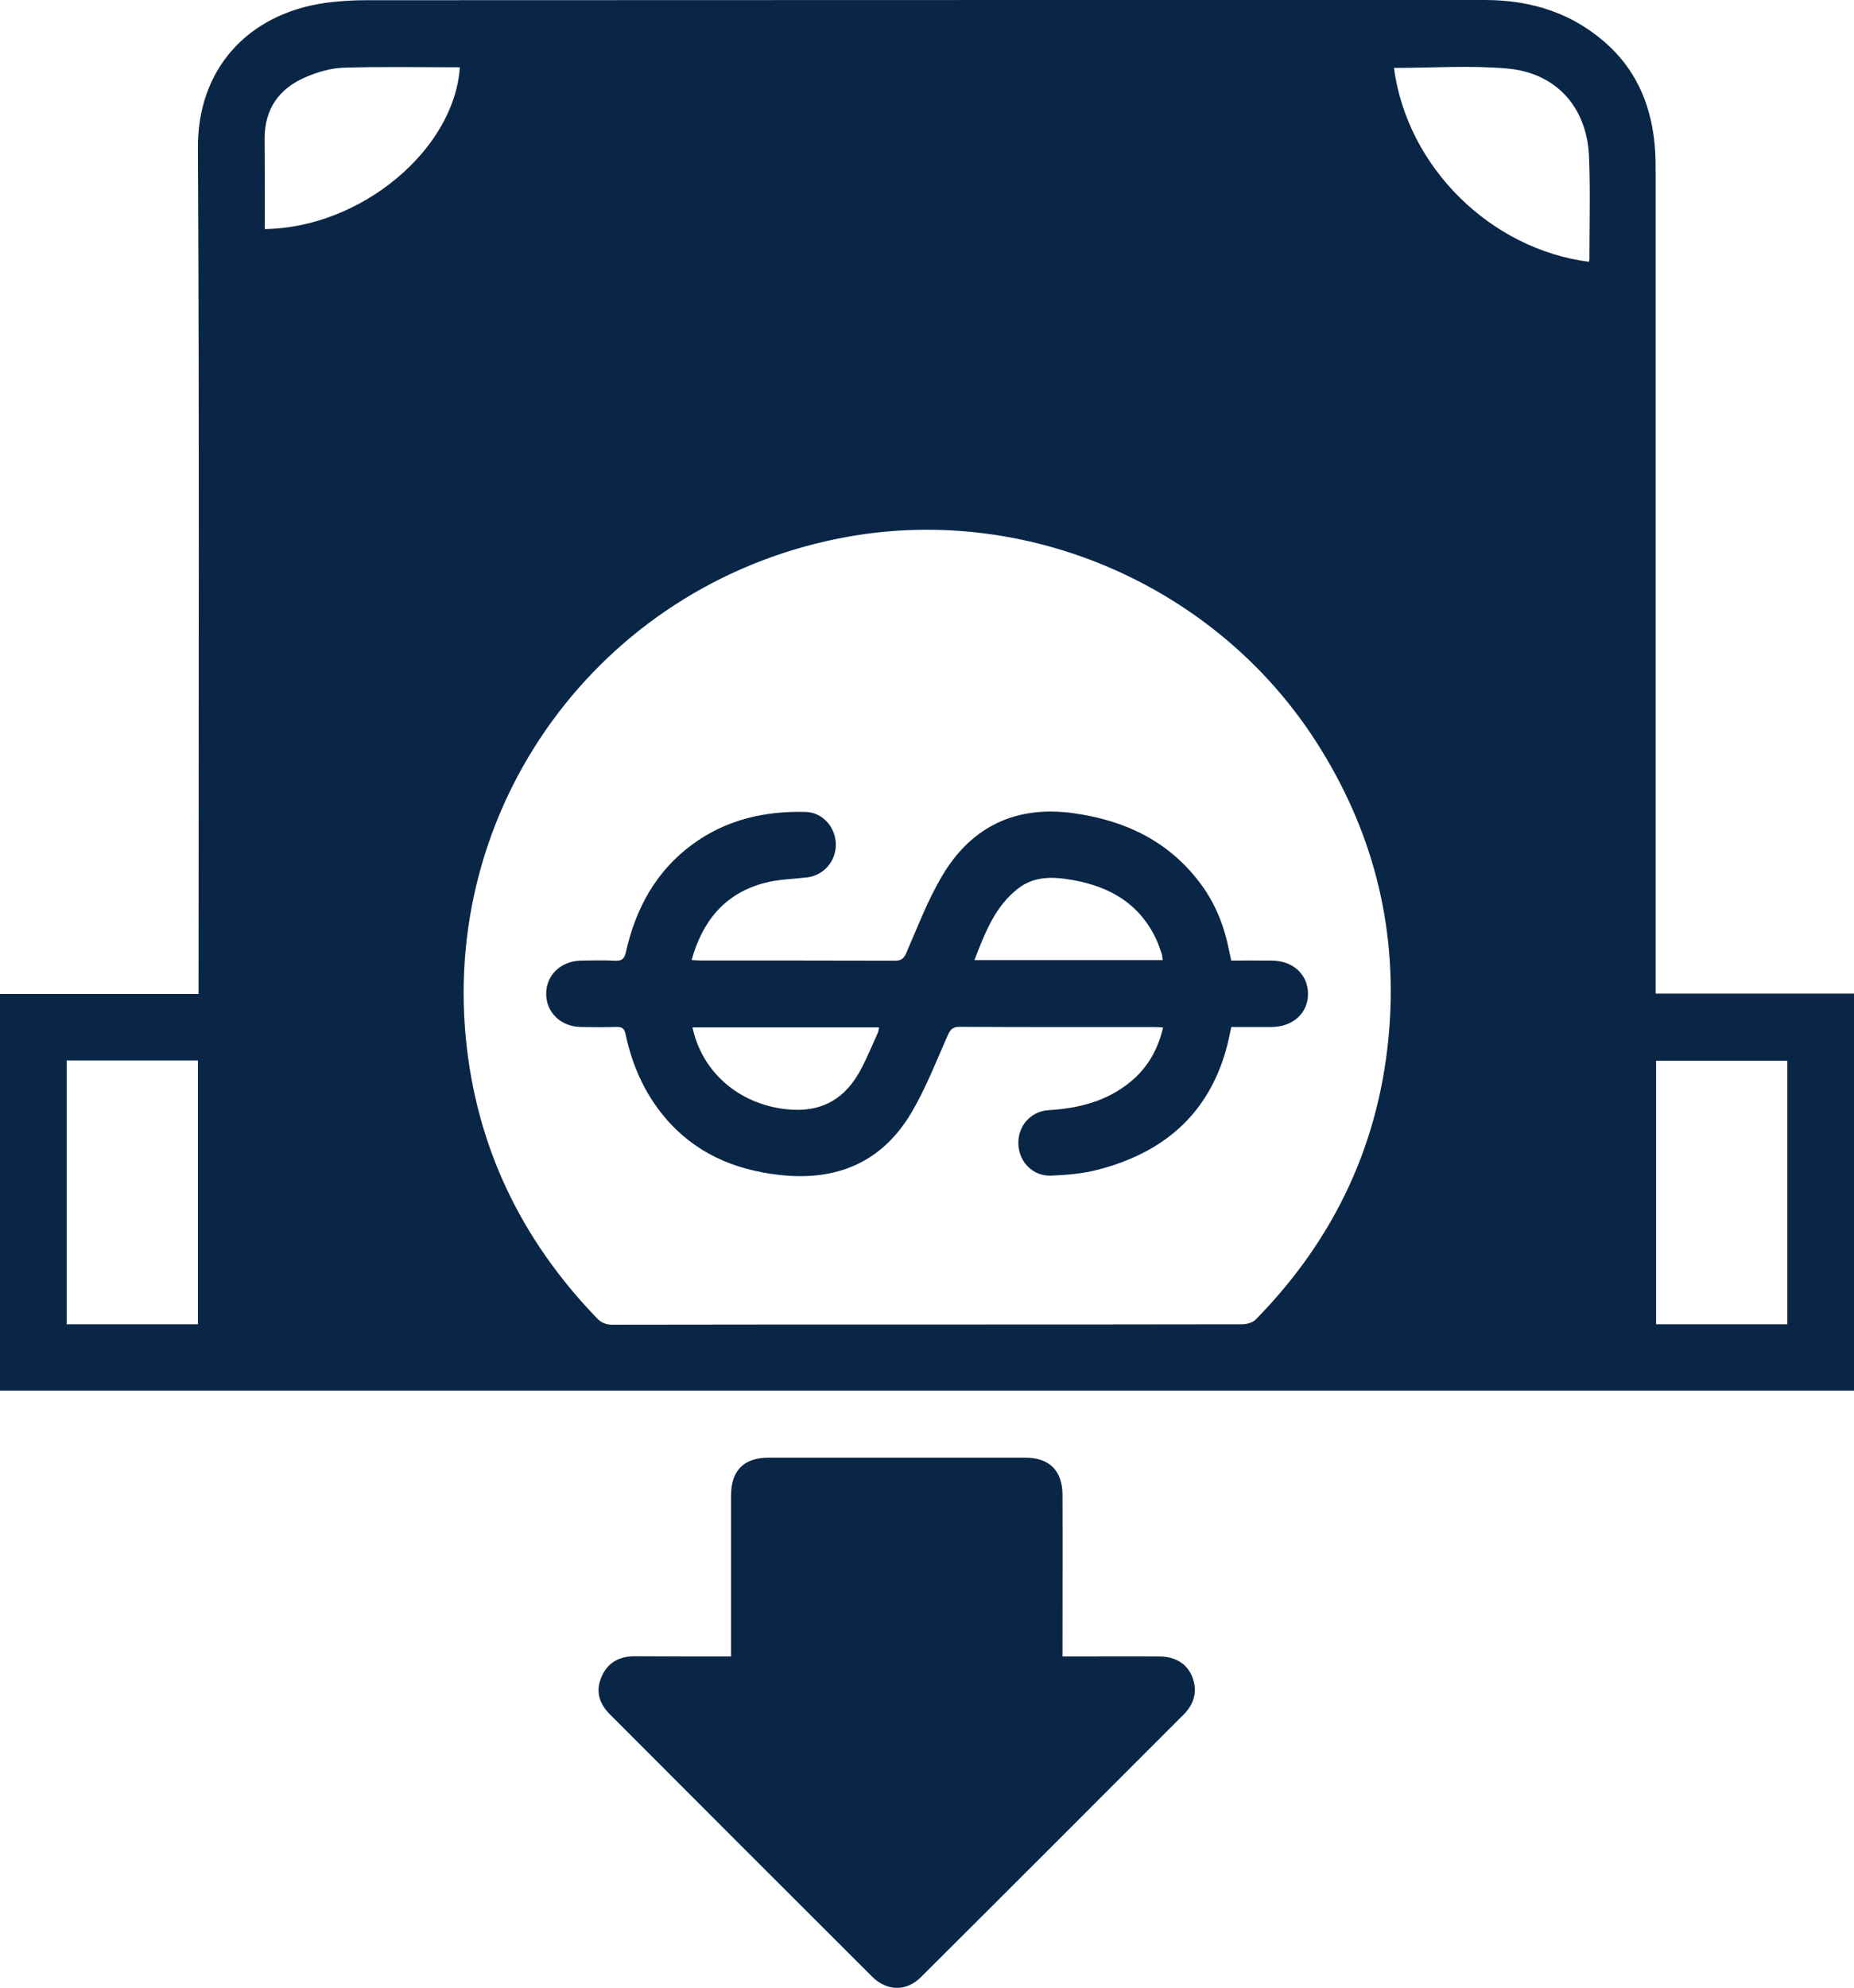
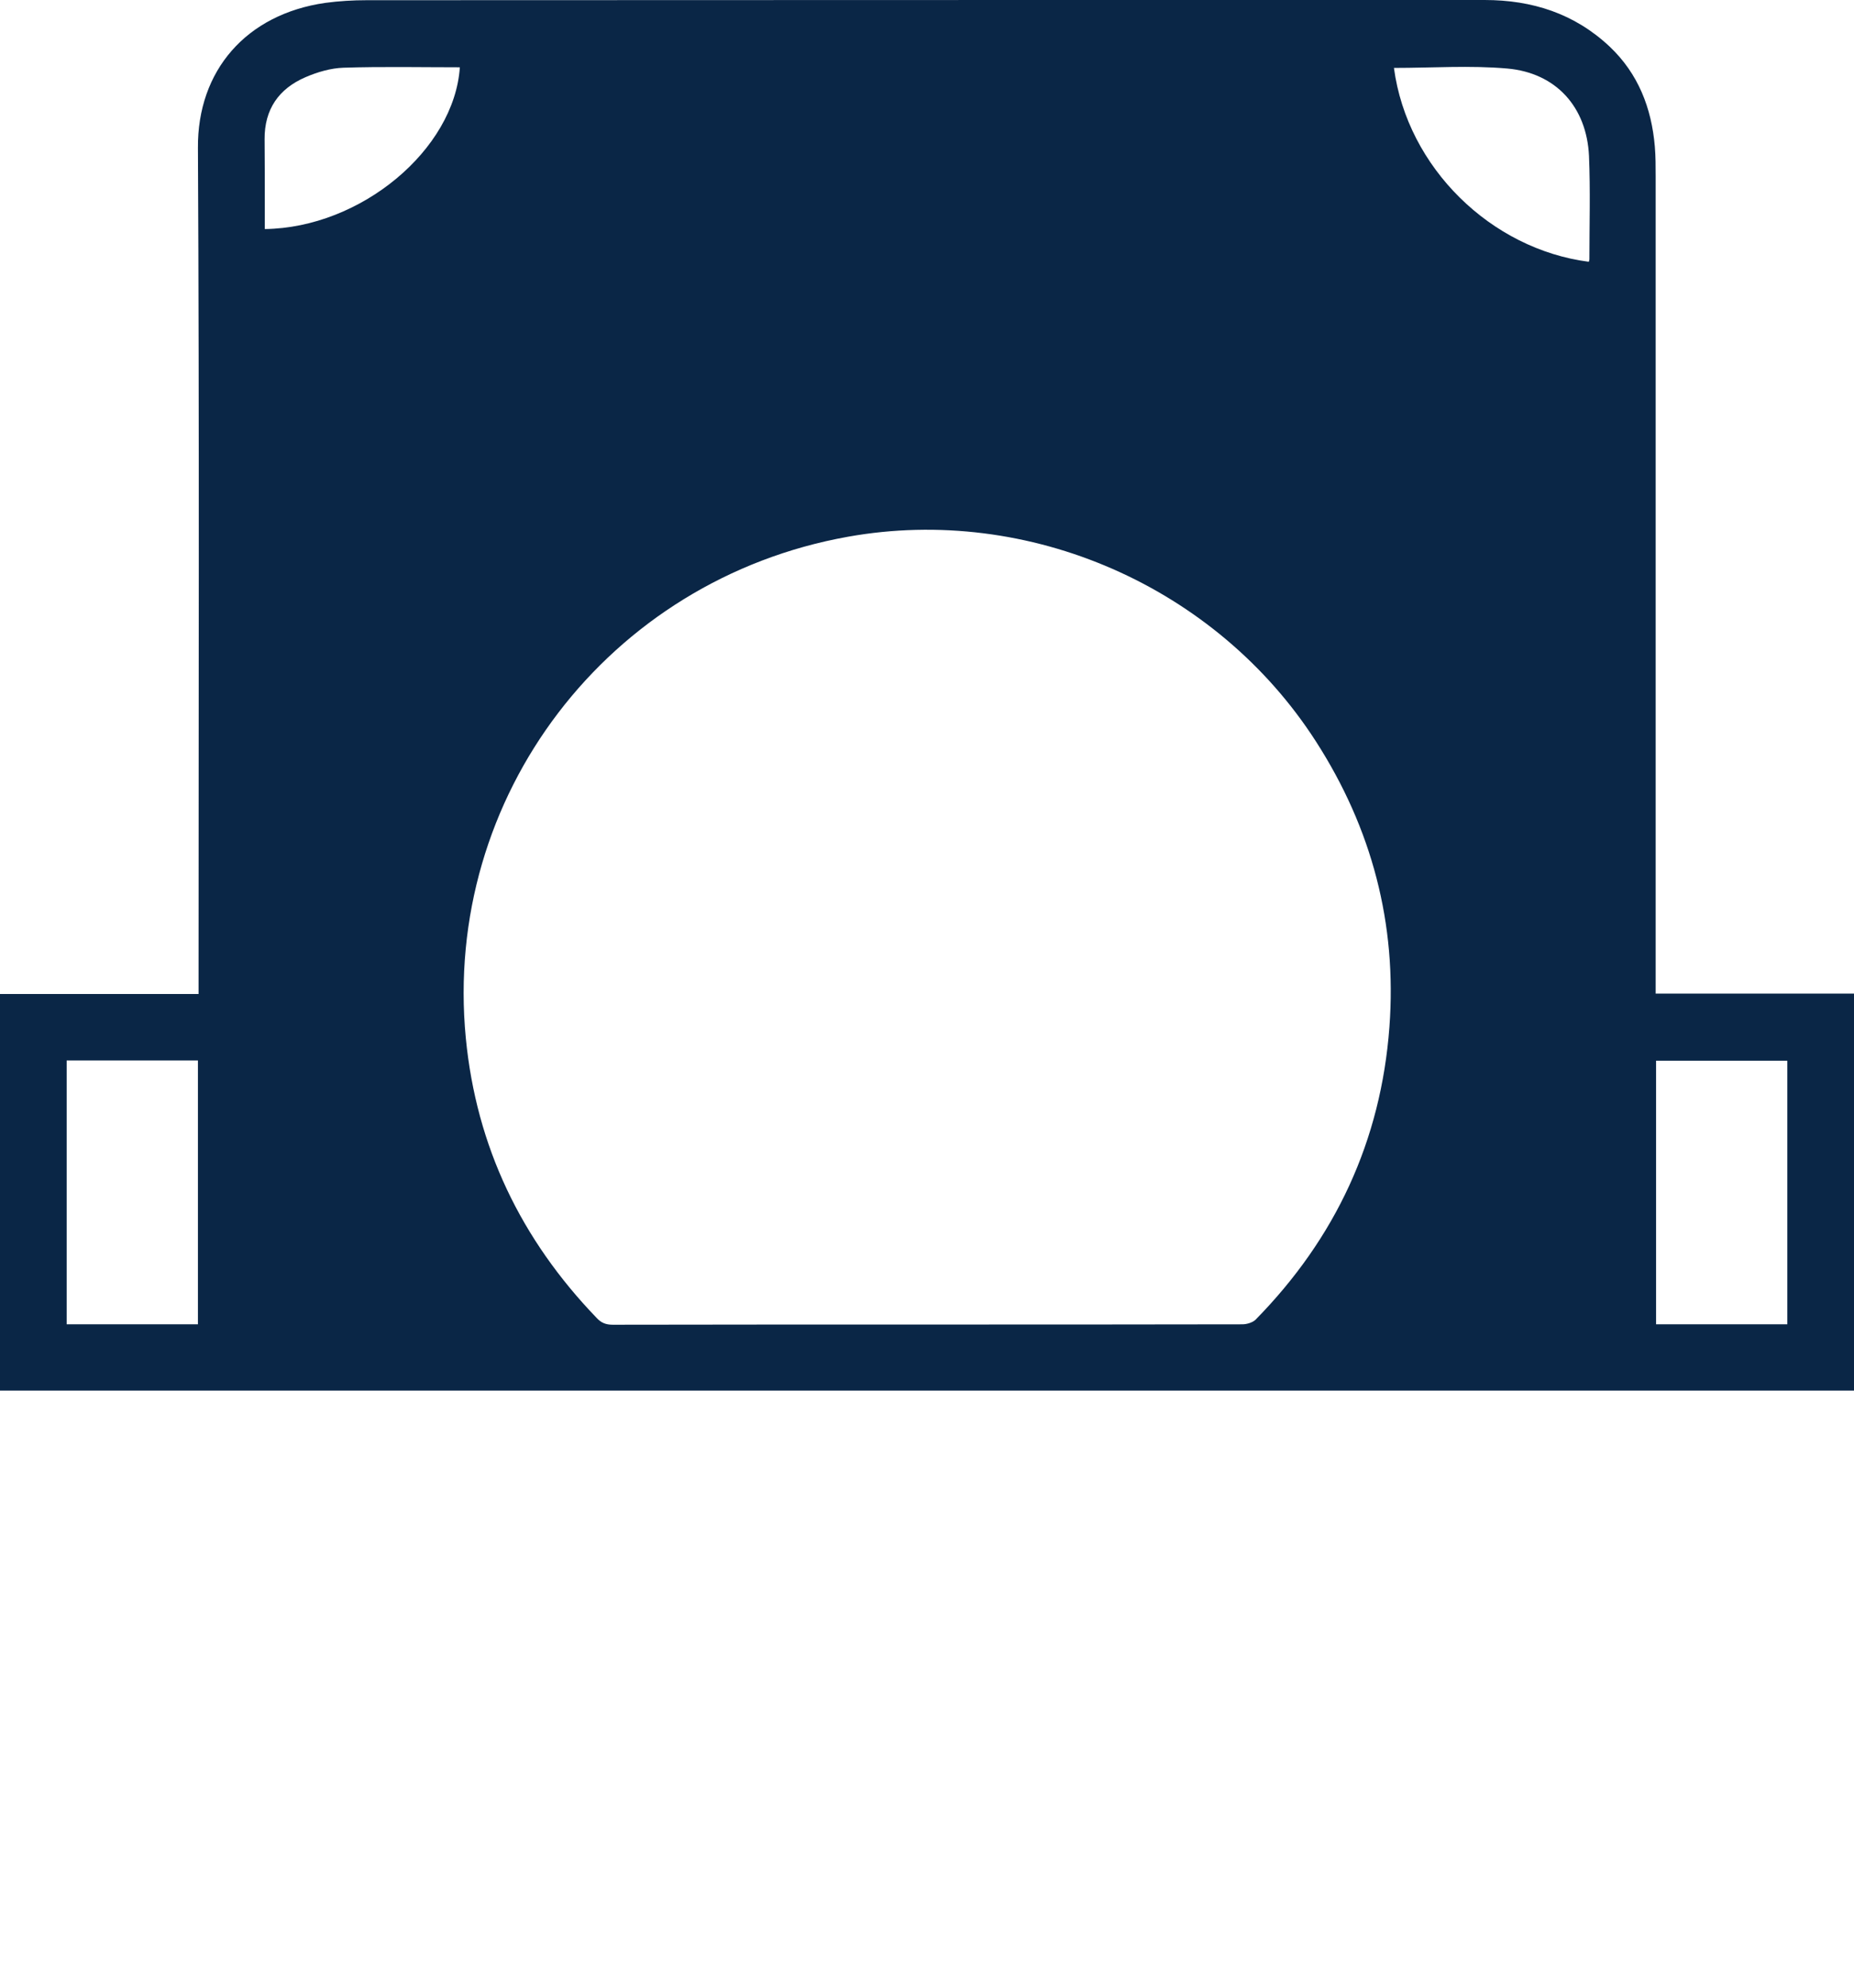
<svg xmlns="http://www.w3.org/2000/svg" id="Layer_2" viewBox="0 0 359.164 385">
  <defs>
    <style>
      .cls-1 {
        fill: #0a2646;
      }
    </style>
  </defs>
  <g id="Layer_1-2" data-name="Layer_1">
    <g>
      <path class="cls-1" d="M320.74,192.435V34.158c0-1.913,0-3.867-.16-5.78-.638-7.493-3.229-14.11-8.729-19.332-6.816-6.417-15.027-9.046-24.234-9.046-72.183,0-144.365,0-216.589.039-2.67,0-5.34.16-8.012.518-15.305,2.193-24.791,13.114-24.672,28.101.28,53.729.121,107.417.121,161.145v2.711H0v76.807h359.164v-76.887h-38.424ZM38.344,256.486H12.915v-51.097h25.429v51.097ZM51.259,26.982c-.041-5.819,2.75-9.805,7.931-12.035,2.312-.997,4.902-1.756,7.374-1.833,7.493-.241,15.027-.082,22.52-.082-1.076,15.984-19.172,31.091-37.785,31.33v-4.225c0-4.385,0-8.77-.039-13.154ZM240.665,256.486c-20.369.041-40.736.041-61.064.041s-40.615,0-60.903.039c-1.316,0-2.232-.358-3.11-1.314-14.628-15.188-23.316-33.163-25.349-54.208-4.503-46.794,27.582-88.805,74.057-97.096,35.035-6.257,71.346,9.647,90.637,39.66,10.842,16.86,15.706,35.314,14.231,55.284-1.635,22.041-10.443,40.934-25.949,56.718-.598.557-1.713.876-2.55.876ZM307.905,50.22c0,.16-.078.319-.119.479-18.892-2.431-35.154-18.176-37.747-37.546,7.415,0,14.748-.518,21.963.119,9.447.839,15.385,7.454,15.825,16.94.278,6.658.078,13.314.078,20.009ZM346.249,256.486h-25.429v-51.057h25.429v51.057Z" />
-       <path class="cls-1" d="M229.344,332.018c-16.979,16.979-33.918,33.959-50.938,50.899-2.83,2.83-6.576,2.75-9.447-.08-16.94-16.901-33.88-33.841-50.778-50.78-2.114-2.112-2.871-4.542-1.635-7.333,1.195-2.75,3.427-3.947,6.417-3.947,6.138.041,12.277.041,18.654.041v-31.168c0-4.823,2.472-7.335,7.253-7.335h49.784c4.622,0,7.174,2.513,7.174,7.215.041,9.686,0,19.372,0,29.057v2.232h1.993c5.58,0,11.2-.041,16.78,0,3.069,0,5.381,1.395,6.378,3.986,1.035,2.711.399,5.142-1.635,7.215Z" />
-       <path class="cls-1" d="M238.512,186.036c2.757,0,5.319-.014,7.88.003,4.078.027,6.963,2.668,7.002,6.386.04,3.758-2.903,6.463-7.077,6.486-2.559.014-5.119.003-7.779.003-.333,1.46-.592,2.847-.967,4.202-3.577,12.942-12.467,20.282-25.105,23.482-2.843.72-5.845.966-8.789,1.093-3.511.152-6.224-2.565-6.392-6.003-.173-3.539,2.317-6.465,5.888-6.681,5.819-.352,11.265-1.717,15.856-5.512,3.268-2.702,5.295-6.183,6.283-10.503-.671-.03-1.214-.074-1.757-.074-12.544-.004-25.089.029-37.633-.046-1.443-.009-1.846.574-2.367,1.747-2.234,5.035-4.233,10.233-7.035,14.945-5.729,9.636-14.544,13.244-25.586,11.984-8.795-1.003-16.362-4.29-22.153-11.16-3.943-4.677-6.317-10.124-7.585-16.057-.247-1.155-.683-1.473-1.786-1.438-2.279.071-4.561.049-6.842.014-3.913-.059-6.778-2.817-6.758-6.458.02-3.649,2.88-6.356,6.806-6.407,2.166-.028,4.337-.079,6.499.021,1.297.06,1.83-.273,2.139-1.657,1.882-8.437,5.804-15.687,12.914-20.891,6.522-4.773,13.985-6.474,21.933-6.263,3.249.086,5.773,2.945,5.819,6.252.046,3.323-2.374,6.068-5.634,6.436-2.711.306-5.495.36-8.112,1.043-7.665,2.002-12.063,7.28-14.187,14.95.695.04,1.232.097,1.77.097,12.544.005,25.089-.013,37.633.031,1.212.004,1.692-.384,2.184-1.509,2.205-5.048,4.171-10.265,6.973-14.976,5.696-9.575,14.342-13.627,25.473-12.072,10.061,1.406,18.622,5.514,24.75,13.906,2.801,3.836,4.464,8.173,5.36,12.818.107.554.232,1.104.381,1.806ZM225.245,185.952c-.072-.477-.074-.882-.2-1.243-.355-1.018-.69-2.054-1.159-3.021-3.531-7.285-9.827-10.392-17.447-11.465-3.247-.458-6.412-.276-9.127,1.798-4.602,3.515-6.493,8.694-8.554,13.932h36.487ZM134.151,198.976c1.876,8.794,9.074,14.782,17.942,15.829,7.078.836,11.774-1.99,14.879-8.056,1.113-2.175,2.06-4.435,3.062-6.666.144-.321.172-.693.269-1.108h-36.151Z" />
    </g>
  </g>
</svg>